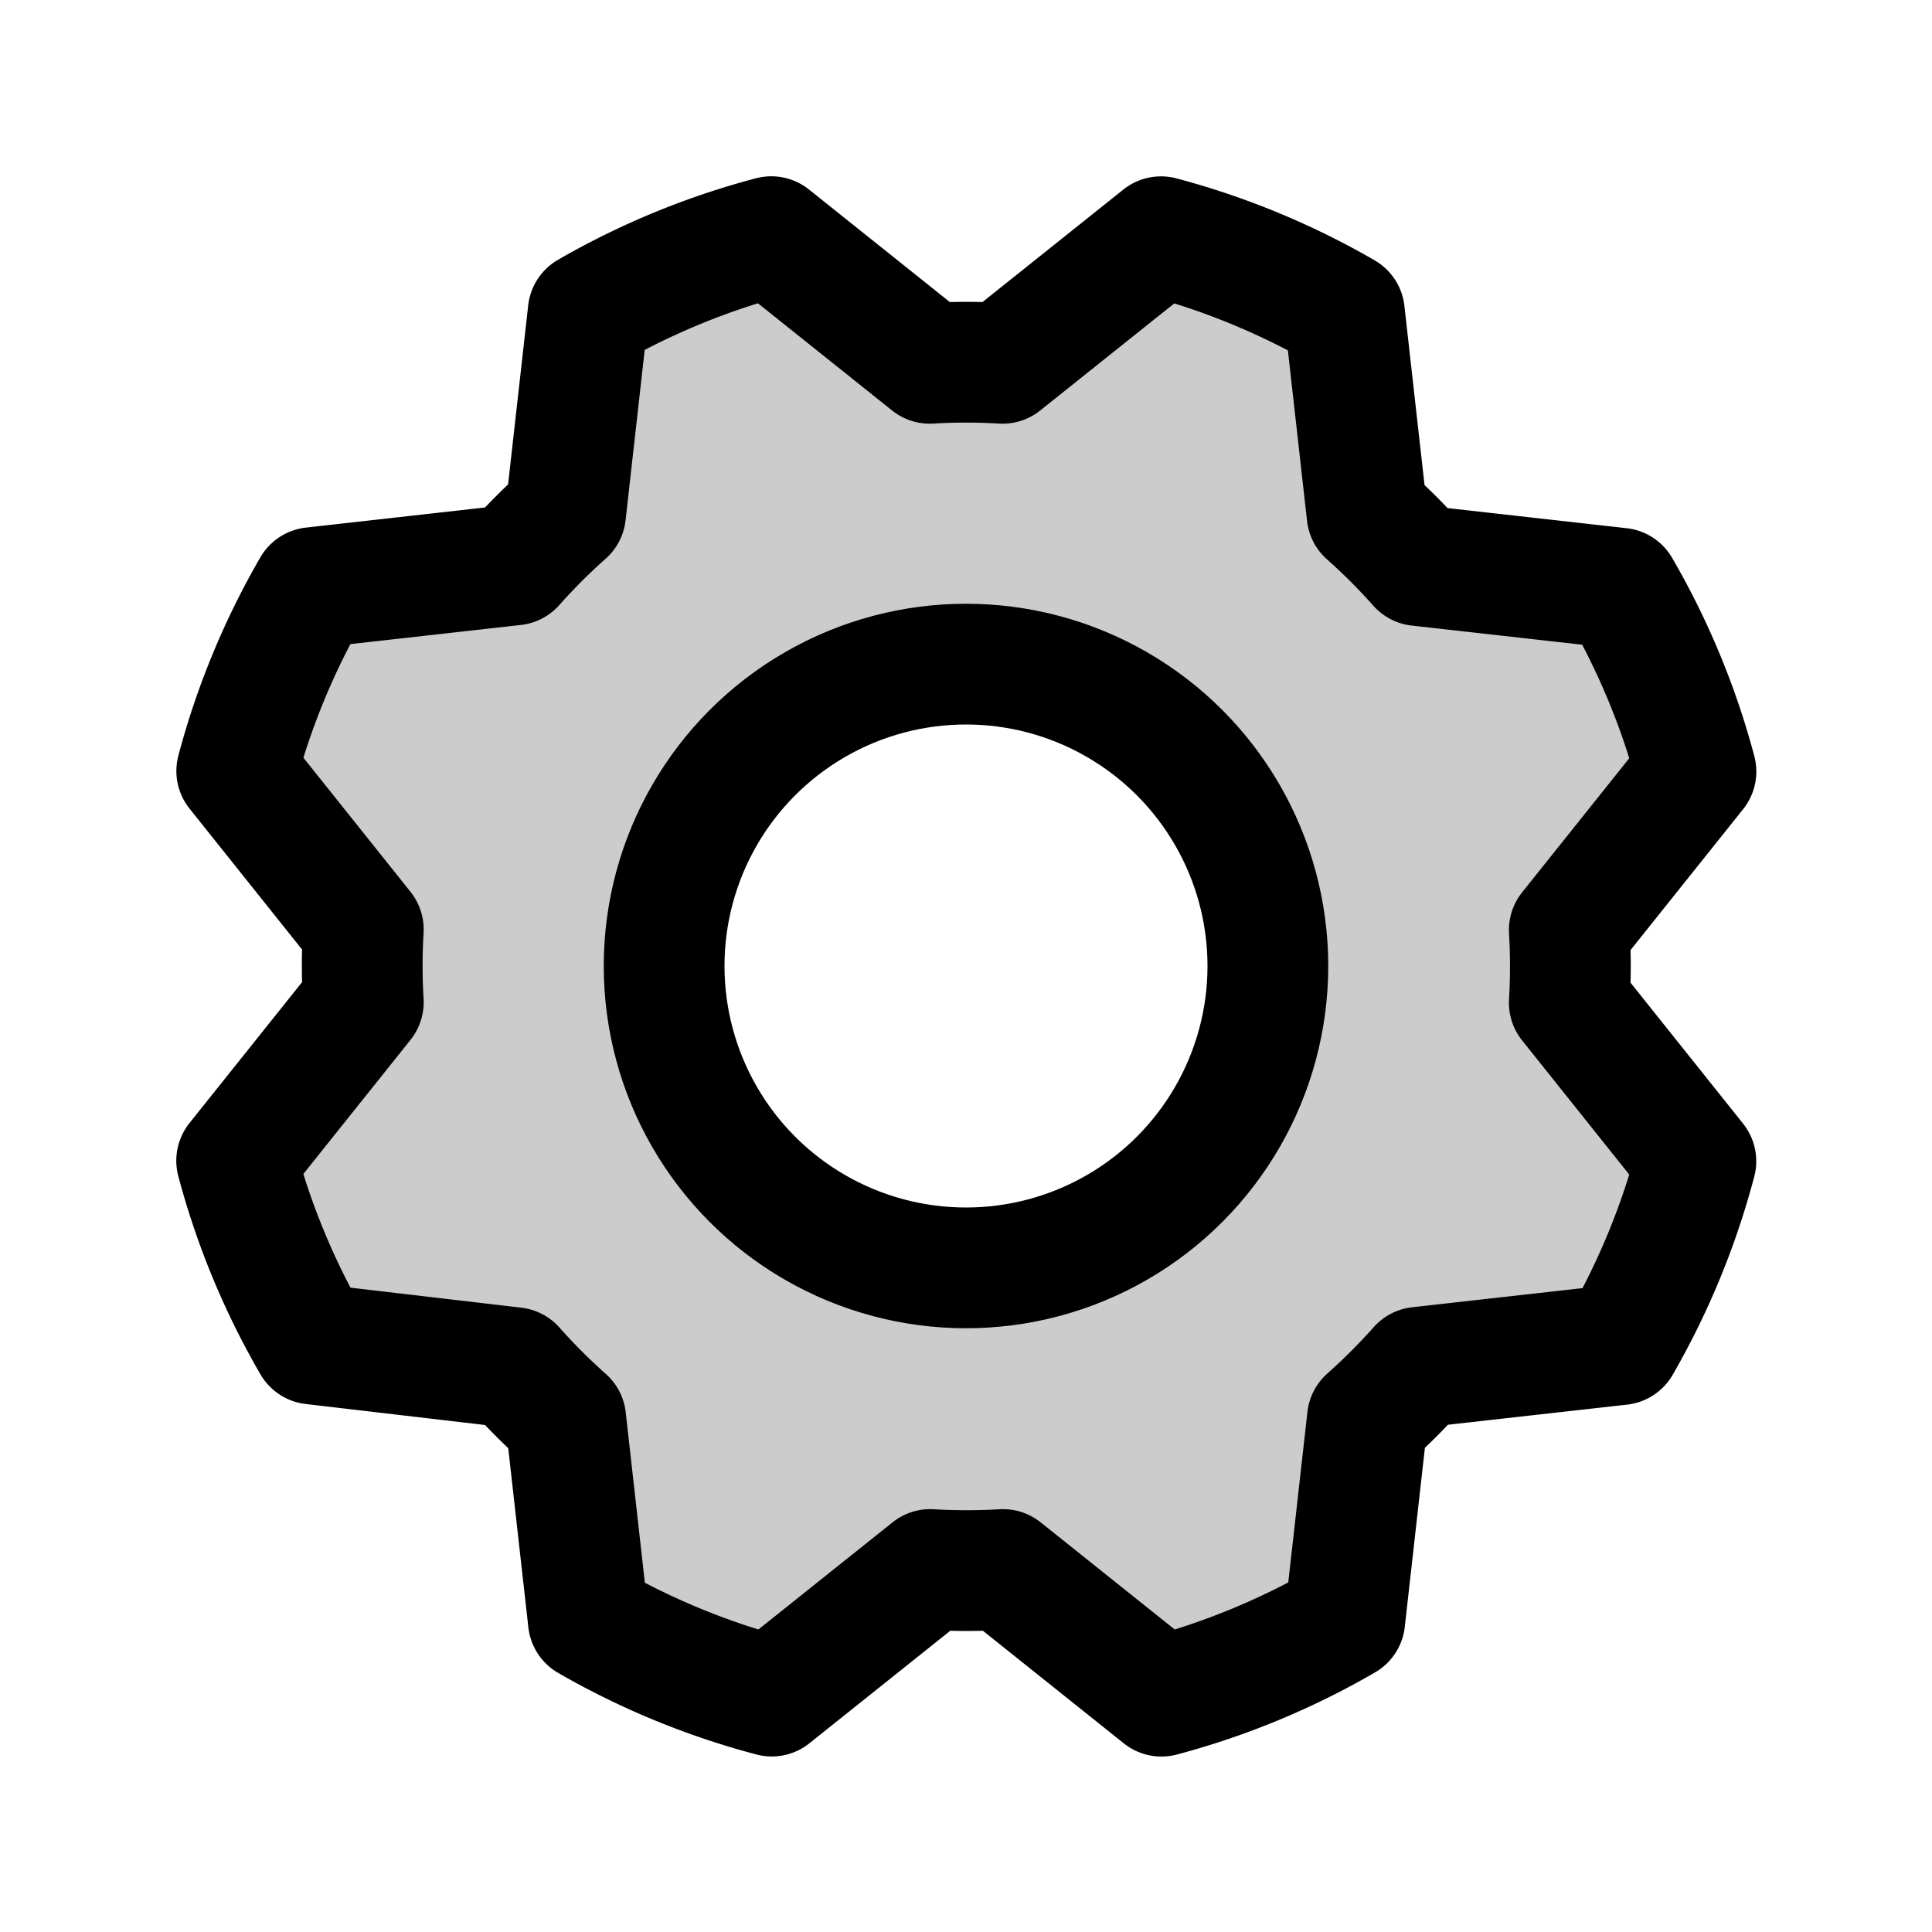
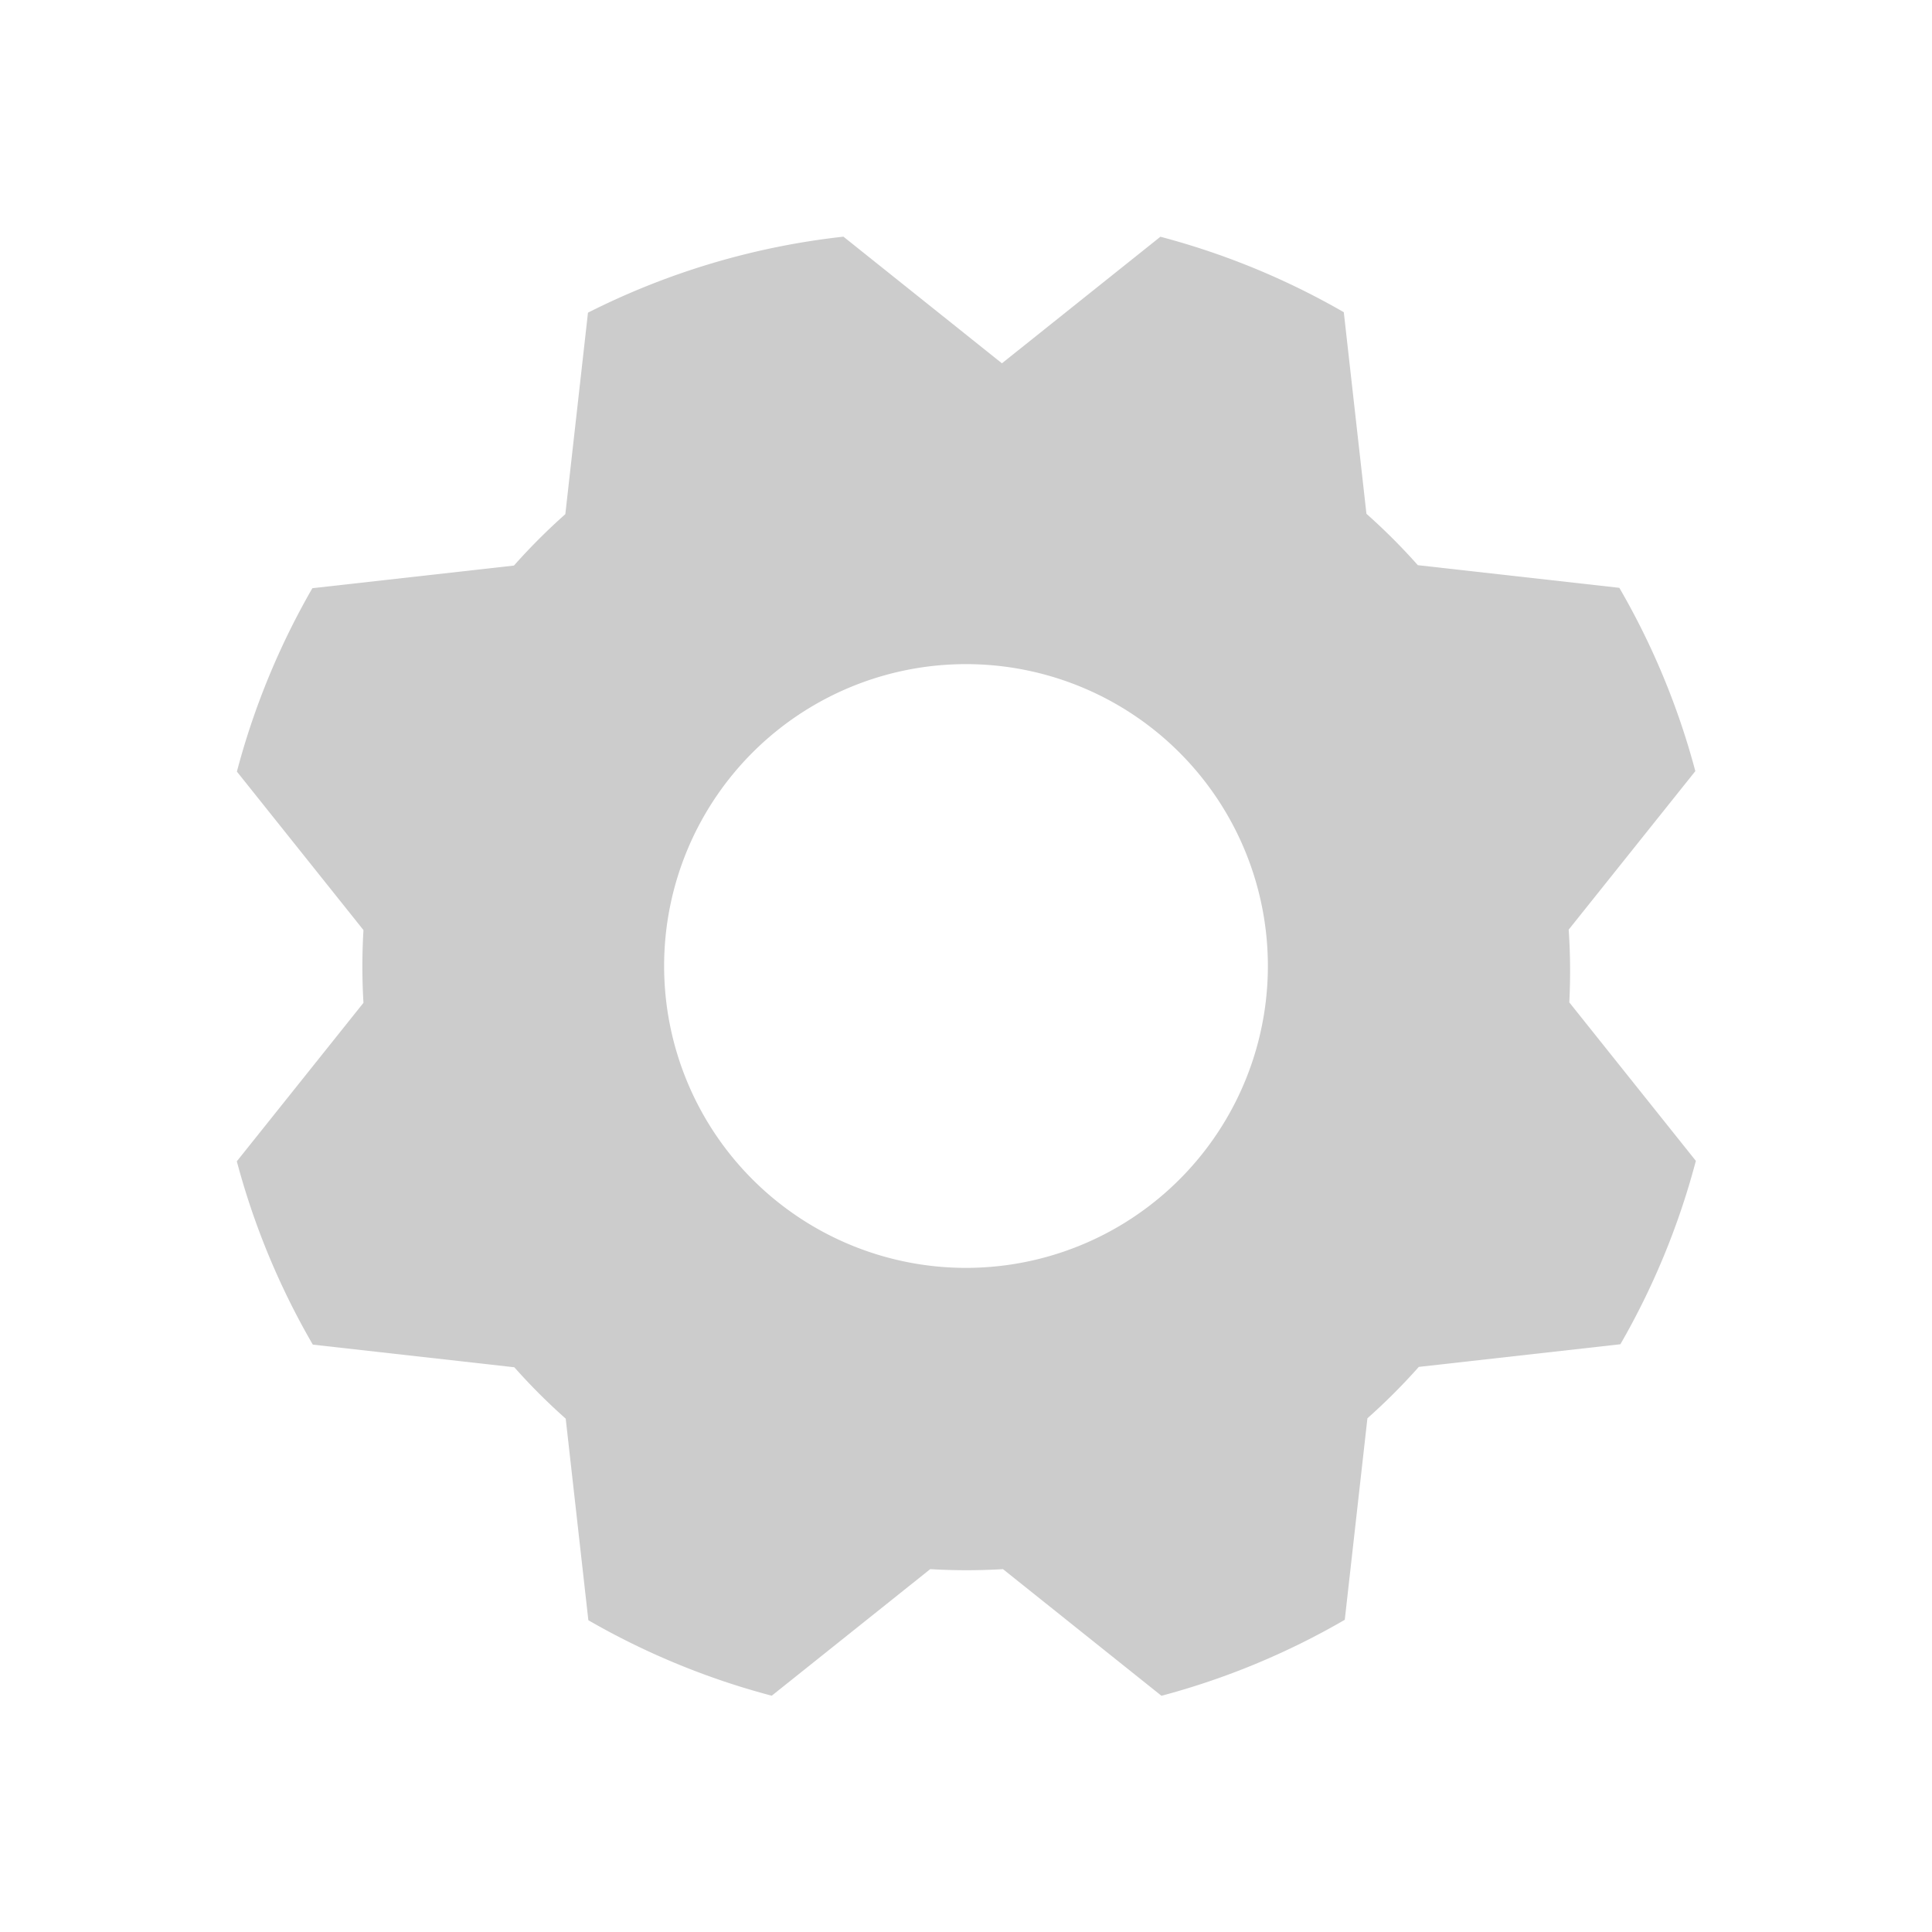
<svg xmlns="http://www.w3.org/2000/svg" viewBox="0 0 256 256">
-   <rect width="256" height="256" fill="none" />
-   <path d="M207.86,123.18l16.78-21a99.14,99.14,0,0,0-10.07-24.29l-26.7-3a81,81,0,0,0-6.81-6.81l-3-26.71a99.43,99.43,0,0,0-24.3-10l-21,16.77a81.59,81.59,0,0,0-9.64,0l-21-16.78A99.14,99.14,0,0,0,77.91,41.43l-3,26.7a81,81,0,0,0-6.81,6.81l-26.71,3a99.43,99.43,0,0,0-10,24.3l16.77,21a81.59,81.59,0,0,0,0,9.64l-16.78,21a99.14,99.14,0,0,0,10.07,24.29l26.7,3a81,81,0,0,0,6.81,6.81l3,26.71a99.43,99.43,0,0,0,24.3,10l21-16.77a81.59,81.59,0,0,0,9.64,0l21,16.78a99.14,99.14,0,0,0,24.29-10.07l3-26.7a81,81,0,0,0,6.81-6.81l26.71-3a99.43,99.43,0,0,0,10-24.3l-16.77-21A81.59,81.59,0,0,0,207.86,123.18ZM128,168a40,40,0,1,1,40-40A40,40,0,0,1,128,168Z" opacity="0.2" />
-   <circle cx="128" cy="128" r="40" fill="none" stroke="currentColor" stroke-linecap="round" stroke-linejoin="round" stroke-width="16" />
-   <path d="M41.43,178.09A99.14,99.14,0,0,1,31.36,153.8l16.78-21a81.59,81.59,0,0,1,0-9.64l-16.77-21a99.43,99.43,0,0,1,10.05-24.3l26.71-3a81,81,0,0,1,6.81-6.81l3-26.7A99.14,99.14,0,0,1,102.2,31.36l21,16.78a81.59,81.59,0,0,1,9.64,0l21-16.77a99.43,99.43,0,0,1,24.3,10.05l3,26.71a81,81,0,0,1,6.81,6.81l26.7,3a99.14,99.14,0,0,1,10.07,24.29l-16.78,21a81.59,81.59,0,0,1,0,9.64l16.77,21a99.43,99.43,0,0,1-10,24.3l-26.71,3a81,81,0,0,1-6.81,6.81l-3,26.7a99.14,99.14,0,0,1-24.29,10.07l-21-16.78a81.59,81.59,0,0,1-9.64,0l-21,16.77a99.43,99.43,0,0,1-24.3-10l-3-26.71a81,81,0,0,1-6.81-6.81Z" fill="none" stroke="currentColor" stroke-linecap="round" stroke-linejoin="round" stroke-width="16" />
+   <path d="M207.86,123.18l16.78-21a99.14,99.14,0,0,0-10.07-24.29l-26.7-3a81,81,0,0,0-6.81-6.81l-3-26.71a99.43,99.43,0,0,0-24.3-10l-21,16.77l-21-16.78A99.14,99.14,0,0,0,77.91,41.43l-3,26.7a81,81,0,0,0-6.81,6.81l-26.71,3a99.43,99.43,0,0,0-10,24.3l16.77,21a81.59,81.59,0,0,0,0,9.64l-16.78,21a99.14,99.14,0,0,0,10.07,24.29l26.7,3a81,81,0,0,0,6.81,6.81l3,26.71a99.43,99.43,0,0,0,24.3,10l21-16.77a81.59,81.59,0,0,0,9.64,0l21,16.78a99.14,99.14,0,0,0,24.29-10.07l3-26.7a81,81,0,0,0,6.81-6.81l26.71-3a99.43,99.43,0,0,0,10-24.3l-16.77-21A81.59,81.59,0,0,0,207.86,123.18ZM128,168a40,40,0,1,1,40-40A40,40,0,0,1,128,168Z" opacity="0.2" />
</svg>